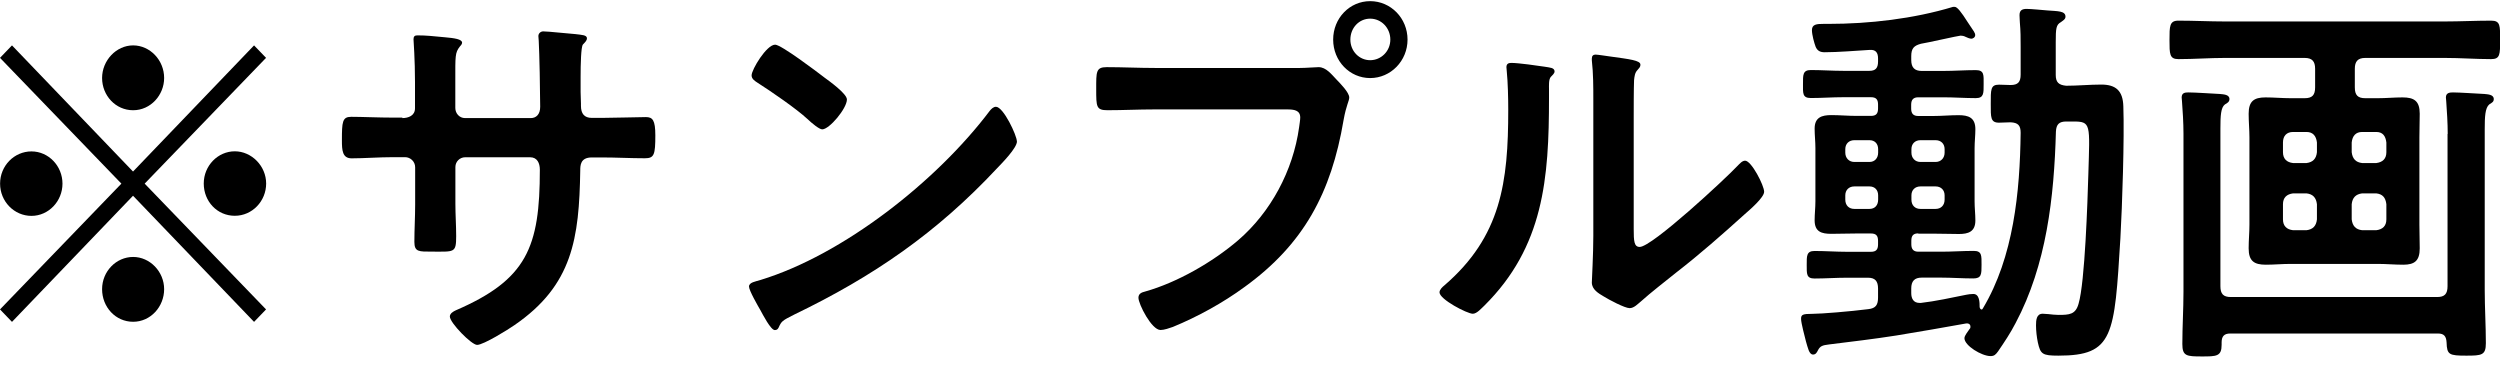
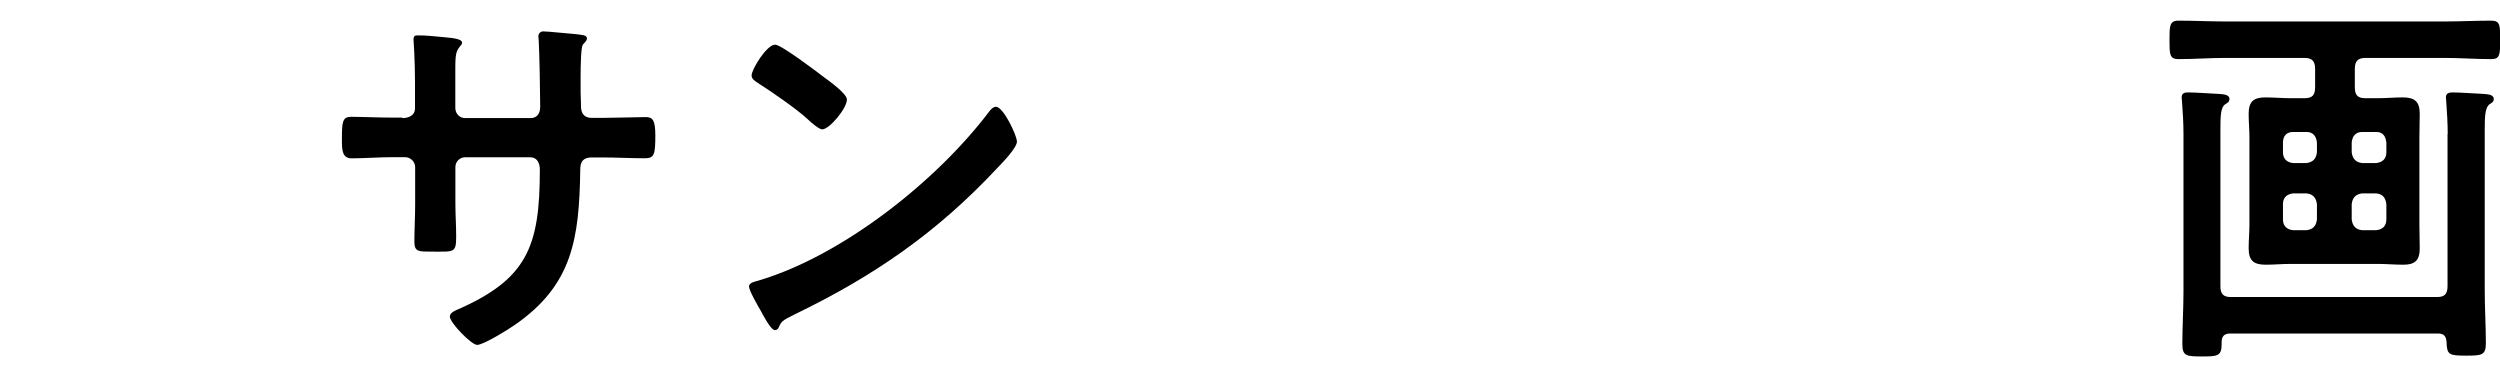
<svg xmlns="http://www.w3.org/2000/svg" width="128" height="19" viewBox="0 0 128 19" fill="none">
-   <path d="M0.614 16.48L0 15.842L6.215 9.402L0 2.962L0.614 2.324L6.811 8.783L13.008 2.324L13.622 2.962L7.407 9.402L13.622 15.842L13.008 16.48L6.811 10.022L0.614 16.48ZM3.199 9.402C3.199 10.299 2.491 11.053 1.61 11.053C0.73 11.053 0.004 10.318 0.004 9.402C0.004 8.487 0.73 7.752 1.61 7.752C2.491 7.752 3.199 8.505 3.199 9.402ZM8.404 3.993C8.404 4.867 7.714 5.644 6.816 5.644C5.917 5.644 5.227 4.89 5.227 3.993C5.227 3.096 5.952 2.324 6.816 2.324C7.679 2.324 8.404 3.078 8.404 3.993ZM8.404 14.806C8.404 15.699 7.714 16.475 6.816 16.475C5.917 16.475 5.227 15.722 5.227 14.806C5.227 13.891 5.952 13.156 6.816 13.156C7.679 13.156 8.404 13.91 8.404 14.806ZM13.627 9.397C13.627 10.294 12.919 11.048 12.021 11.048C11.122 11.048 10.432 10.313 10.432 9.397C10.432 8.482 11.158 7.747 12.021 7.747C12.884 7.747 13.627 8.501 13.627 9.397Z" fill="black" />
  <path d="M20.598 6.046C20.905 6.046 21.248 5.925 21.248 5.546V4.196C21.248 3.082 21.172 2.028 21.172 2.01C21.172 1.871 21.23 1.811 21.363 1.811C21.844 1.811 22.169 1.852 22.778 1.908C23.258 1.95 23.659 2.005 23.659 2.185C23.659 2.264 23.583 2.342 23.543 2.384C23.294 2.703 23.312 2.86 23.312 4.155V5.528C23.312 5.805 23.521 6.046 23.81 6.046H27.178C27.445 6.046 27.658 5.865 27.658 5.468C27.658 4.751 27.618 2.685 27.583 2.088C27.583 2.01 27.565 1.931 27.565 1.848C27.565 1.709 27.681 1.607 27.814 1.607C28.081 1.607 29.153 1.728 29.46 1.746C29.785 1.788 30.052 1.788 30.052 1.963C30.052 2.065 29.976 2.144 29.843 2.282C29.749 2.403 29.727 3.276 29.727 3.951V4.705C29.727 4.904 29.745 5.102 29.745 5.301V5.421C29.745 5.819 29.918 6.036 30.301 6.036H30.817C31.409 6.036 32.672 5.995 33.072 5.995C33.415 5.995 33.553 6.152 33.553 6.929C33.553 7.923 33.495 8.103 33.019 8.103C32.272 8.103 31.547 8.061 30.817 8.061H30.301C29.709 8.061 29.709 8.477 29.709 8.736C29.651 12.194 29.327 14.598 26.341 16.646C26.035 16.863 24.753 17.659 24.428 17.659C24.139 17.659 23.032 16.526 23.032 16.207C23.032 16.05 23.205 15.948 23.338 15.888C26.973 14.316 27.64 12.666 27.64 8.69C27.64 8.352 27.507 8.052 27.142 8.052H23.815C23.548 8.052 23.316 8.269 23.316 8.551V10.438C23.316 10.992 23.356 11.533 23.356 12.088C23.356 12.962 23.263 12.883 22.115 12.883C21.448 12.883 21.216 12.902 21.216 12.384C21.216 11.746 21.256 11.112 21.256 10.474V8.565C21.256 8.265 21.007 8.047 20.74 8.047H20.149C19.401 8.047 18.636 8.107 18.004 8.107C17.528 8.107 17.506 7.691 17.506 7.192C17.506 6.24 17.524 5.981 17.982 5.981C18.538 5.981 19.397 6.022 20.144 6.022H20.602L20.598 6.046Z" fill="black" />
  <path d="M52.069 7.238C52.069 7.575 51.304 8.352 51.054 8.611C47.954 11.93 44.702 14.159 40.667 16.105C40.035 16.424 40.017 16.442 39.861 16.78C39.821 16.858 39.768 16.9 39.67 16.9C39.461 16.9 39.056 16.105 38.923 15.864C38.807 15.666 38.349 14.871 38.349 14.672C38.349 14.454 38.691 14.413 38.94 14.334C43.167 13.044 47.949 9.286 50.667 5.685C50.743 5.587 50.859 5.467 50.992 5.467C51.375 5.467 52.064 6.937 52.064 7.238H52.069ZM42.197 3.96C42.446 4.14 43.362 4.797 43.362 5.093C43.362 5.551 42.464 6.623 42.099 6.623C41.948 6.623 41.583 6.323 41.334 6.087C40.8 5.587 39.479 4.677 38.789 4.238C38.638 4.14 38.482 4.039 38.482 3.858C38.482 3.563 39.247 2.287 39.688 2.287C39.995 2.287 41.832 3.678 42.193 3.956L42.197 3.96Z" fill="black" />
-   <path d="M66.559 3.48C66.883 3.48 67.342 3.438 67.515 3.438C67.898 3.438 68.182 3.817 68.432 4.076C68.605 4.256 69.081 4.732 69.081 4.991C69.081 5.172 68.93 5.37 68.792 6.143C68.16 9.878 66.746 12.504 63.725 14.691C62.617 15.504 61.313 16.221 60.05 16.739C59.877 16.799 59.61 16.896 59.418 16.896C58.96 16.896 58.288 15.564 58.288 15.245C58.288 15.028 58.462 14.968 58.631 14.926C60.255 14.469 62.074 13.433 63.395 12.3C65.059 10.867 66.207 8.741 66.514 6.517C66.532 6.378 66.572 6.138 66.572 6.018C66.572 5.639 66.247 5.602 65.905 5.602H59.093C58.288 5.602 57.505 5.643 56.7 5.643C56.126 5.643 56.126 5.463 56.126 4.571C56.126 3.678 56.108 3.438 56.66 3.438C57.483 3.438 58.306 3.48 59.129 3.48H66.55H66.559ZM72.066 2.028C72.066 3.119 71.203 3.997 70.153 3.997C69.103 3.997 68.258 3.124 68.258 2.028C68.258 0.932 69.099 0.059 70.153 0.059C71.208 0.059 72.066 0.932 72.066 2.028ZM69.139 2.028C69.139 2.624 69.597 3.082 70.153 3.082C70.709 3.082 71.185 2.624 71.185 2.028C71.185 1.432 70.727 0.955 70.153 0.955C69.579 0.955 69.139 1.432 69.139 2.028Z" fill="black" />
-   <path d="M79.113 3.42C79.344 3.461 79.594 3.461 79.594 3.66C79.594 3.757 79.478 3.859 79.402 3.937C79.287 4.058 79.309 4.395 79.309 4.575V5.014C79.309 9.129 79.042 12.629 75.999 15.648C75.848 15.786 75.616 16.064 75.407 16.064C75.123 16.064 73.703 15.329 73.703 14.968C73.703 14.829 73.855 14.691 73.952 14.612C76.862 12.106 77.222 9.323 77.222 5.625C77.222 5.028 77.204 4.233 77.147 3.655C77.147 3.595 77.129 3.498 77.129 3.438C77.129 3.258 77.245 3.221 77.378 3.221C77.743 3.221 78.717 3.359 79.118 3.42H79.113ZM83.646 11.727C83.646 12.342 83.664 12.643 83.953 12.643C84.585 12.643 88.353 9.143 88.967 8.486C89.065 8.389 89.198 8.227 89.35 8.227C89.674 8.227 90.324 9.499 90.324 9.818C90.324 10.114 89.577 10.752 89.328 10.969C88.18 12.005 87.032 13.017 85.826 13.951C85.31 14.367 84.487 15.005 84.029 15.421C83.856 15.56 83.664 15.777 83.437 15.777C83.188 15.777 82.365 15.338 82.116 15.181C81.849 15.023 81.502 14.825 81.502 14.464C81.502 14.325 81.578 13.031 81.578 12.079V5.121C81.578 4.446 81.578 3.771 81.502 3.091V2.994C81.502 2.856 81.578 2.795 81.693 2.795C81.809 2.795 82.285 2.874 82.441 2.892C83.437 3.031 83.989 3.091 83.989 3.309C83.989 3.447 83.913 3.489 83.838 3.586C83.704 3.725 83.686 3.905 83.664 4.104C83.646 4.561 83.646 5.555 83.646 6.05V11.713V11.727Z" fill="black" />
-   <path d="M98.225 11.949C97.976 11.949 97.86 12.046 97.86 12.328V12.508C97.86 12.767 97.976 12.887 98.225 12.887H99.391C99.947 12.887 100.499 12.846 101.055 12.846C101.477 12.846 101.455 13.086 101.455 13.562C101.455 14.039 101.455 14.256 101.032 14.256C100.476 14.256 99.925 14.214 99.386 14.214H98.39C98.025 14.214 97.856 14.394 97.856 14.769V15.009C97.856 15.287 97.972 15.509 98.279 15.509H98.354C99.062 15.43 99.983 15.231 100.668 15.092C100.743 15.074 100.917 15.051 101.032 15.051C101.357 15.051 101.357 15.49 101.357 15.726C101.375 15.805 101.415 15.846 101.451 15.846C101.486 15.846 101.508 15.828 101.526 15.786C103.097 13.16 103.421 9.822 103.457 6.799C103.457 6.42 103.324 6.281 102.941 6.262C102.75 6.262 102.541 6.281 102.349 6.281C101.909 6.281 101.927 6.004 101.927 5.329C101.927 4.594 101.909 4.335 102.349 4.335C102.465 4.335 102.83 4.353 102.941 4.353C103.324 4.353 103.457 4.196 103.457 3.817V2.425C103.457 1.926 103.457 1.612 103.417 1.154C103.417 1.075 103.399 0.895 103.399 0.775C103.399 0.516 103.55 0.456 103.764 0.456C103.995 0.456 104.587 0.516 104.836 0.535C105.352 0.576 105.753 0.553 105.753 0.854C105.753 0.992 105.619 1.052 105.521 1.131C105.272 1.27 105.254 1.45 105.254 2.166V3.835C105.254 4.214 105.406 4.353 105.788 4.39C106.38 4.39 106.994 4.33 107.585 4.33C108.333 4.33 108.693 4.649 108.715 5.444C108.773 7.076 108.658 10.534 108.564 12.203C108.257 17.191 108.222 18.209 105.388 18.209C104.565 18.209 104.471 18.13 104.338 17.534C104.28 17.256 104.244 16.937 104.244 16.66C104.244 16.401 104.262 16.063 104.587 16.063C104.663 16.063 104.796 16.082 104.876 16.082C105.01 16.1 105.259 16.123 105.392 16.123C105.948 16.123 106.273 16.105 106.424 15.546C106.749 14.45 106.883 10.28 106.923 8.925C106.998 6.341 107.074 6.221 106.14 6.221H105.797C105.432 6.221 105.281 6.36 105.263 6.739C105.17 10.1 104.783 13.558 103.199 16.54C102.932 17.057 102.625 17.515 102.3 17.991C102.185 18.148 102.109 18.232 101.918 18.232C101.459 18.232 100.579 17.695 100.579 17.316C100.579 17.177 100.77 16.96 100.846 16.84C100.886 16.798 100.886 16.78 100.886 16.72C100.886 16.618 100.81 16.54 100.654 16.563C99.466 16.78 98.283 16.979 97.095 17.177C95.947 17.358 94.76 17.497 93.652 17.635C93.309 17.677 93.194 17.714 93.078 17.936C93.02 18.056 92.962 18.153 92.829 18.153C92.62 18.153 92.562 17.797 92.464 17.478C92.406 17.238 92.215 16.544 92.215 16.327C92.215 16.11 92.29 16.068 92.806 16.068C93.247 16.068 94.719 15.948 95.658 15.828C96.041 15.786 96.156 15.61 96.156 15.231V14.774C96.156 14.394 96.005 14.219 95.64 14.219H94.568C94.012 14.219 93.46 14.26 92.904 14.26C92.482 14.26 92.504 14.02 92.504 13.567C92.504 13.114 92.486 12.85 92.904 12.85C93.46 12.85 94.012 12.892 94.568 12.892H95.792C96.059 12.892 96.156 12.772 96.156 12.513V12.333C96.156 12.074 96.063 11.954 95.792 11.954H95.067C94.626 11.954 94.208 11.972 93.767 11.972C93.269 11.972 92.909 11.875 92.909 11.278C92.909 10.96 92.949 10.64 92.949 10.303V7.58C92.949 7.243 92.909 6.924 92.909 6.586C92.909 6.008 93.274 5.893 93.767 5.893C94.19 5.893 94.63 5.934 95.067 5.934H95.792C96.059 5.934 96.156 5.814 96.156 5.555V5.356C96.156 5.097 96.063 4.977 95.792 4.977H94.377C93.821 4.977 93.269 5.019 92.713 5.019C92.273 5.019 92.313 4.76 92.313 4.302C92.313 3.845 92.295 3.586 92.713 3.586C93.269 3.586 93.821 3.627 94.377 3.627H95.716C96.023 3.627 96.156 3.489 96.156 3.151V2.994C96.156 2.698 96.041 2.536 95.734 2.555C95.044 2.596 94.106 2.675 93.421 2.675C93.211 2.675 93.056 2.615 92.962 2.398C92.887 2.199 92.771 1.783 92.771 1.542C92.771 1.242 93.02 1.223 93.363 1.223H93.612C95.698 1.223 97.972 0.964 100 0.35H100.076C100.209 0.35 100.401 0.59 100.765 1.163C101.072 1.621 101.13 1.681 101.13 1.801C101.13 1.921 100.997 1.982 100.939 1.982C100.846 1.982 100.708 1.921 100.632 1.884C100.556 1.843 100.459 1.824 100.383 1.824C100.289 1.824 98.621 2.203 98.354 2.24C97.989 2.338 97.856 2.481 97.856 2.878V3.077C97.856 3.456 98.029 3.632 98.39 3.632H99.498C100.054 3.632 100.605 3.59 101.161 3.59C101.602 3.59 101.562 3.849 101.562 4.307C101.562 4.765 101.58 5.024 101.161 5.024C100.605 5.024 100.054 4.982 99.498 4.982H98.216C97.967 4.982 97.852 5.102 97.852 5.361V5.56C97.852 5.819 97.967 5.939 98.216 5.939H98.981C99.422 5.939 99.84 5.897 100.281 5.897C100.779 5.897 101.139 6.017 101.139 6.614C101.139 6.933 101.099 7.252 101.099 7.589V10.312C101.099 10.65 101.139 10.969 101.139 11.288C101.139 11.866 100.774 11.981 100.298 11.981C99.858 11.981 99.418 11.963 98.977 11.963H98.212L98.225 11.949ZM95.721 8.292C95.987 8.292 96.161 8.093 96.161 7.816V7.636C96.161 7.358 95.987 7.178 95.721 7.178H94.938C94.671 7.178 94.479 7.358 94.479 7.636V7.816C94.479 8.093 94.671 8.292 94.938 8.292H95.721ZM96.161 10.002C96.161 9.725 95.987 9.545 95.721 9.545H94.938C94.671 9.545 94.479 9.725 94.479 10.002V10.22C94.479 10.52 94.671 10.696 94.938 10.696H95.721C95.987 10.696 96.161 10.516 96.161 10.22V10.002ZM97.865 7.816C97.865 8.093 98.056 8.292 98.323 8.292H99.106C99.373 8.292 99.564 8.093 99.564 7.816V7.636C99.564 7.358 99.373 7.178 99.106 7.178H98.323C98.056 7.178 97.865 7.358 97.865 7.636V7.816ZM98.323 9.545C98.056 9.545 97.865 9.725 97.865 10.002V10.22C97.865 10.52 98.056 10.696 98.323 10.696H99.106C99.373 10.696 99.564 10.516 99.564 10.22V10.002C99.564 9.725 99.373 9.545 99.106 9.545H98.323Z" fill="black" />
  <path d="M121.746 5.028C122.169 5.028 122.587 4.987 123.01 4.987C123.601 4.987 123.89 5.167 123.89 5.824C123.89 6.221 123.873 6.619 123.873 7.035V11.505C123.873 11.903 123.89 12.319 123.89 12.716C123.89 13.354 123.623 13.553 123.05 13.553C122.609 13.553 122.169 13.512 121.751 13.512H117.275C116.852 13.512 116.434 13.553 116.012 13.553C115.42 13.553 115.131 13.373 115.131 12.716C115.131 12.3 115.171 11.903 115.171 11.505V7.035C115.171 6.637 115.131 6.24 115.131 5.824C115.131 5.186 115.398 4.987 115.994 4.987C116.416 4.987 116.852 5.028 117.275 5.028H118C118.383 5.028 118.534 4.871 118.534 4.474V3.521C118.534 3.142 118.383 2.966 118 2.966H113.907C113.124 2.966 112.337 3.027 111.536 3.027C111.078 3.027 111.078 2.768 111.078 2.051C111.078 1.335 111.078 1.057 111.536 1.057C112.341 1.057 113.124 1.099 113.907 1.099H125.176C125.959 1.099 126.764 1.057 127.547 1.057C128.023 1.057 128.006 1.316 128.006 2.051C128.006 2.786 128.006 3.027 127.547 3.027C126.764 3.027 125.977 2.966 125.176 2.966H121.101C120.718 2.966 120.567 3.147 120.567 3.521V4.474C120.567 4.871 120.718 5.028 121.101 5.028H121.751H121.746ZM125.323 6.859C125.323 6.304 125.283 5.708 125.247 5.19C125.247 5.13 125.23 5.051 125.23 4.991C125.23 4.751 125.421 4.732 125.594 4.732C125.937 4.732 126.8 4.793 127.2 4.811C127.352 4.83 127.681 4.83 127.681 5.07C127.681 5.209 127.605 5.25 127.449 5.347C127.24 5.528 127.218 5.962 127.218 6.619V14.848C127.218 15.763 127.276 16.655 127.276 17.571C127.276 18.186 127.067 18.209 126.279 18.209C125.399 18.209 125.283 18.167 125.265 17.534C125.247 17.215 125.132 17.076 124.825 17.076H114.188C113.881 17.076 113.747 17.215 113.747 17.534V17.654C113.747 18.25 113.48 18.25 112.733 18.25C111.95 18.25 111.736 18.232 111.736 17.612C111.736 16.72 111.794 15.842 111.794 14.949V6.841C111.794 6.286 111.754 5.666 111.718 5.19C111.718 5.112 111.701 5.051 111.701 4.991C111.701 4.751 111.874 4.732 112.043 4.732C112.386 4.732 113.284 4.793 113.649 4.811C113.823 4.83 114.148 4.83 114.148 5.07C114.148 5.209 114.054 5.269 113.916 5.347C113.707 5.505 113.685 5.925 113.685 6.582V14.653C113.685 15.051 113.836 15.208 114.219 15.208H124.78C125.163 15.208 125.314 15.051 125.314 14.653V6.859H125.323ZM118.094 8.348C118.418 8.306 118.592 8.13 118.627 7.793V7.294C118.587 6.956 118.418 6.757 118.094 6.757H117.404C117.079 6.757 116.888 6.956 116.888 7.294V7.793C116.888 8.13 117.079 8.311 117.404 8.348H118.094ZM118.627 10.456C118.587 10.118 118.418 9.938 118.094 9.901H117.404C117.079 9.943 116.888 10.118 116.888 10.456V11.232C116.888 11.57 117.079 11.75 117.404 11.787H118.094C118.418 11.746 118.592 11.57 118.627 11.232V10.456ZM120.407 7.793C120.447 8.13 120.616 8.311 120.941 8.348H121.666C121.991 8.306 122.182 8.13 122.182 7.793V7.294C122.142 6.956 121.991 6.757 121.666 6.757H120.941C120.616 6.757 120.443 6.956 120.407 7.294V7.793ZM120.941 9.901C120.616 9.943 120.443 10.118 120.407 10.456V11.232C120.447 11.57 120.616 11.75 120.941 11.787H121.666C121.991 11.746 122.182 11.57 122.182 11.232V10.456C122.142 10.118 121.991 9.938 121.666 9.901H120.941Z" fill="black" />
</svg>